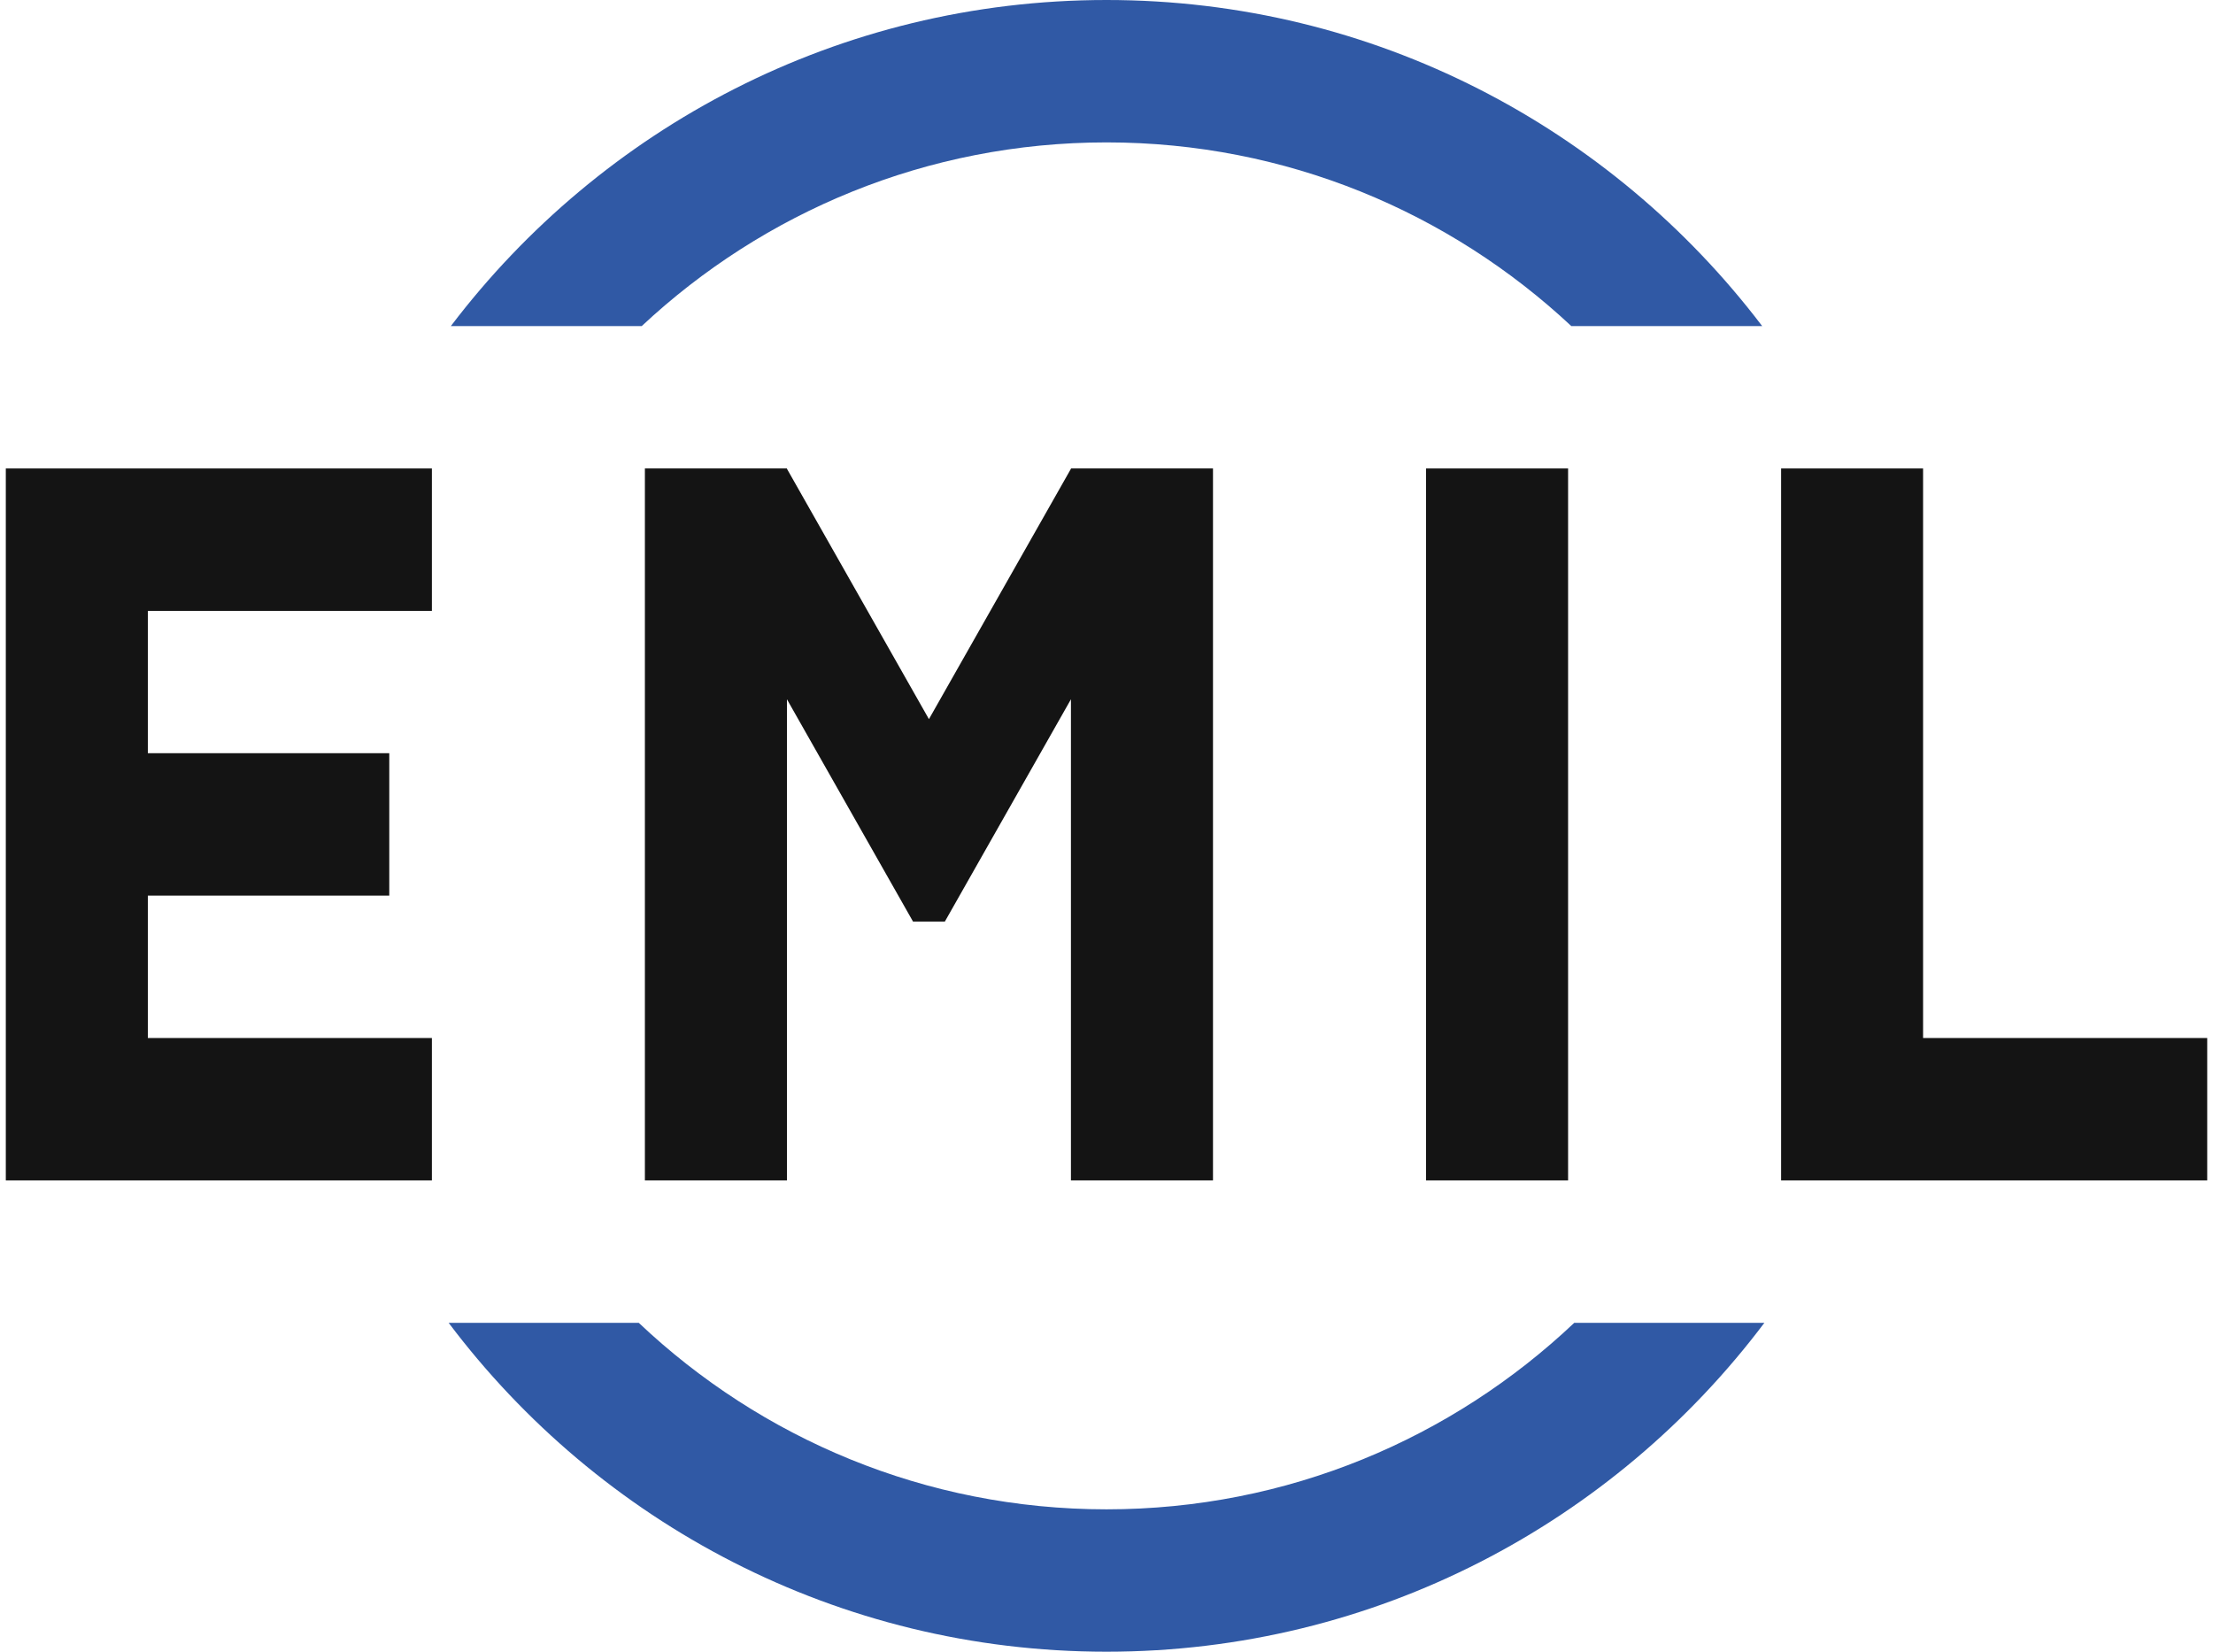
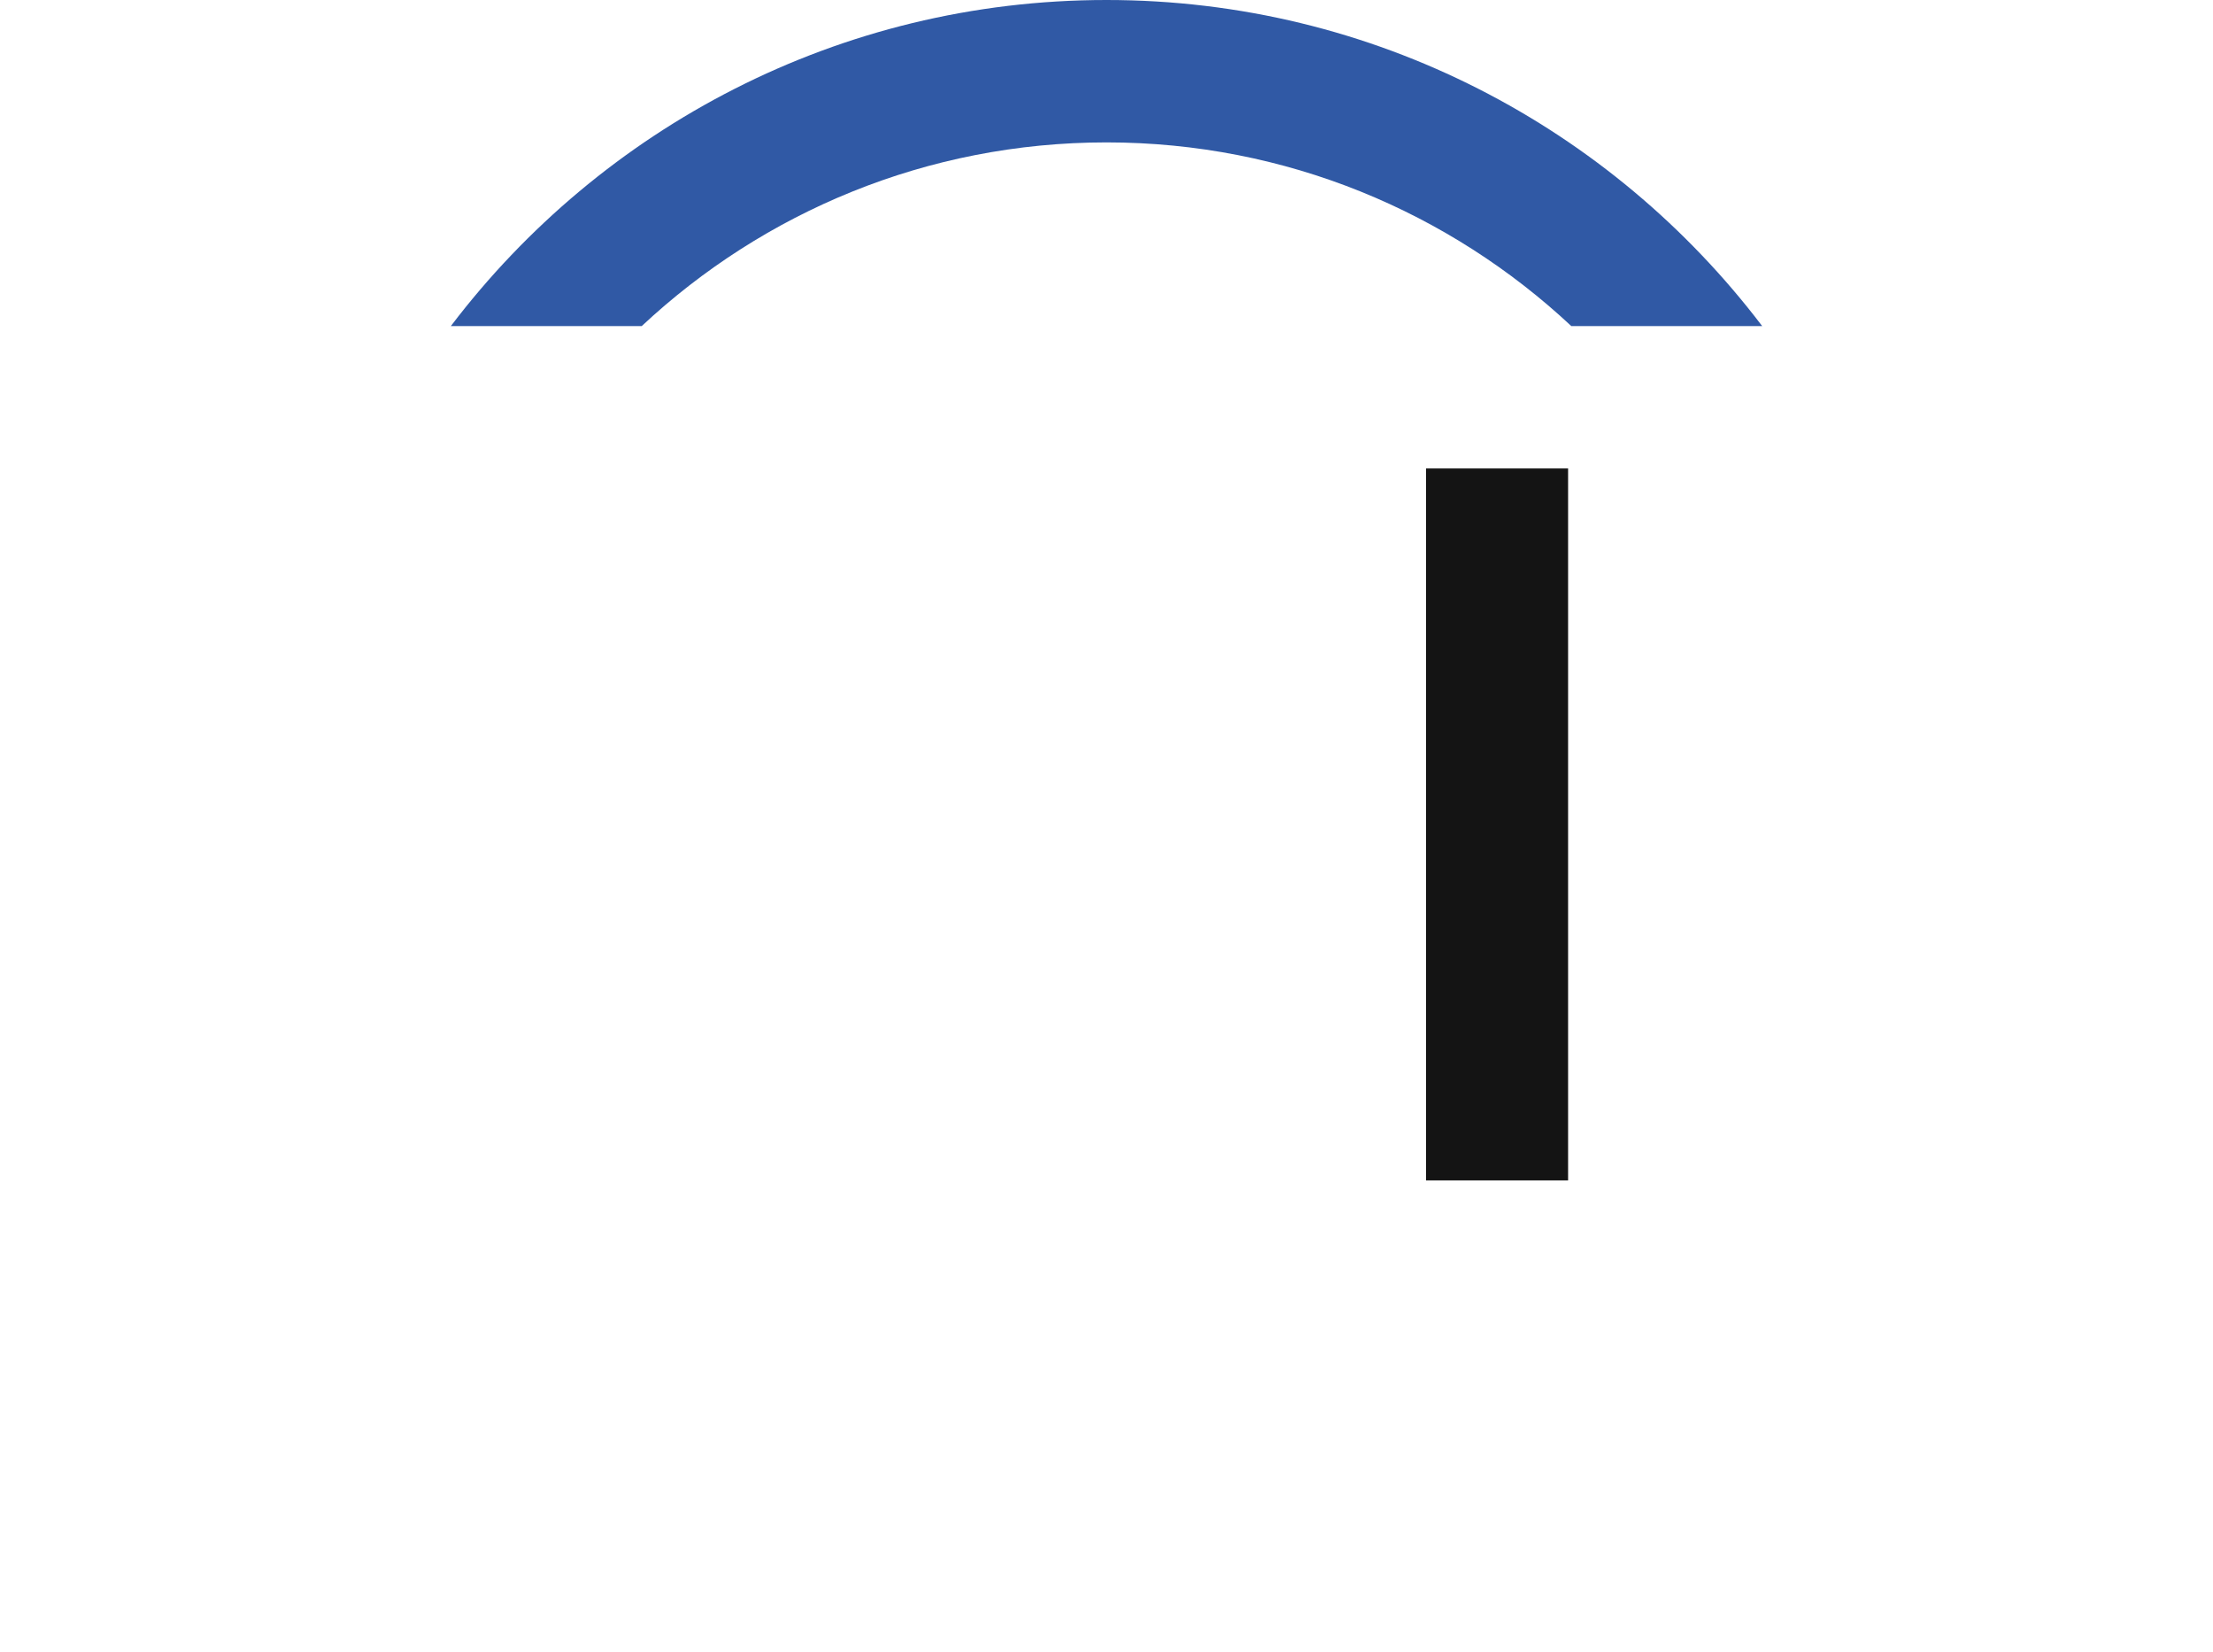
<svg xmlns="http://www.w3.org/2000/svg" width="134" height="100" viewBox="0 0 134 100" fill="none">
  <g id="Group">
    <g id="Group_2">
      <path id="Vector" d="M67.001 8.621C77.881 8.621 87.772 12.847 95.146 19.743H106.703C97.592 7.748 83.202 0 67.001 0C50.8 0 36.41 7.748 27.299 19.743H38.856C46.23 12.847 56.121 8.621 67.001 8.621Z" fill="#3059A5" />
-       <path id="Vector_2" d="M67.001 91.38C56.032 91.38 46.071 87.083 38.678 80.088H27.166C36.27 92.181 50.723 100 67.001 100C83.279 100 97.732 92.181 106.836 80.088H95.323C87.93 87.083 77.969 91.38 67.001 91.38Z" fill="#3059A5" />
      <g id="Group_3">
-         <path id="Vector_3" d="M133.649 62.845V71.467H107.849V28.363H116.445V62.845H133.649Z" fill="#141414" />
-         <path id="Vector_4" d="M8.953 36.985V45.601H23.571V54.223H8.953V62.845H26.151V71.467H0.352V28.363H26.151V36.985H8.953Z" fill="#141414" />
        <path id="Vector_5" d="M94.95 28.363H86.35V71.467H94.95V28.363Z" fill="#141414" />
-         <path id="Vector_6" d="M72.772 28.363H64.857H64.847V28.381L56.248 43.539L47.65 28.381V28.363H47.64H39.725H39.049V71.467H47.65V42.336L55.284 55.793H57.213L64.847 42.336V71.467H73.448V28.363H72.772Z" fill="#141414" />
      </g>
    </g>
  </g>
</svg>